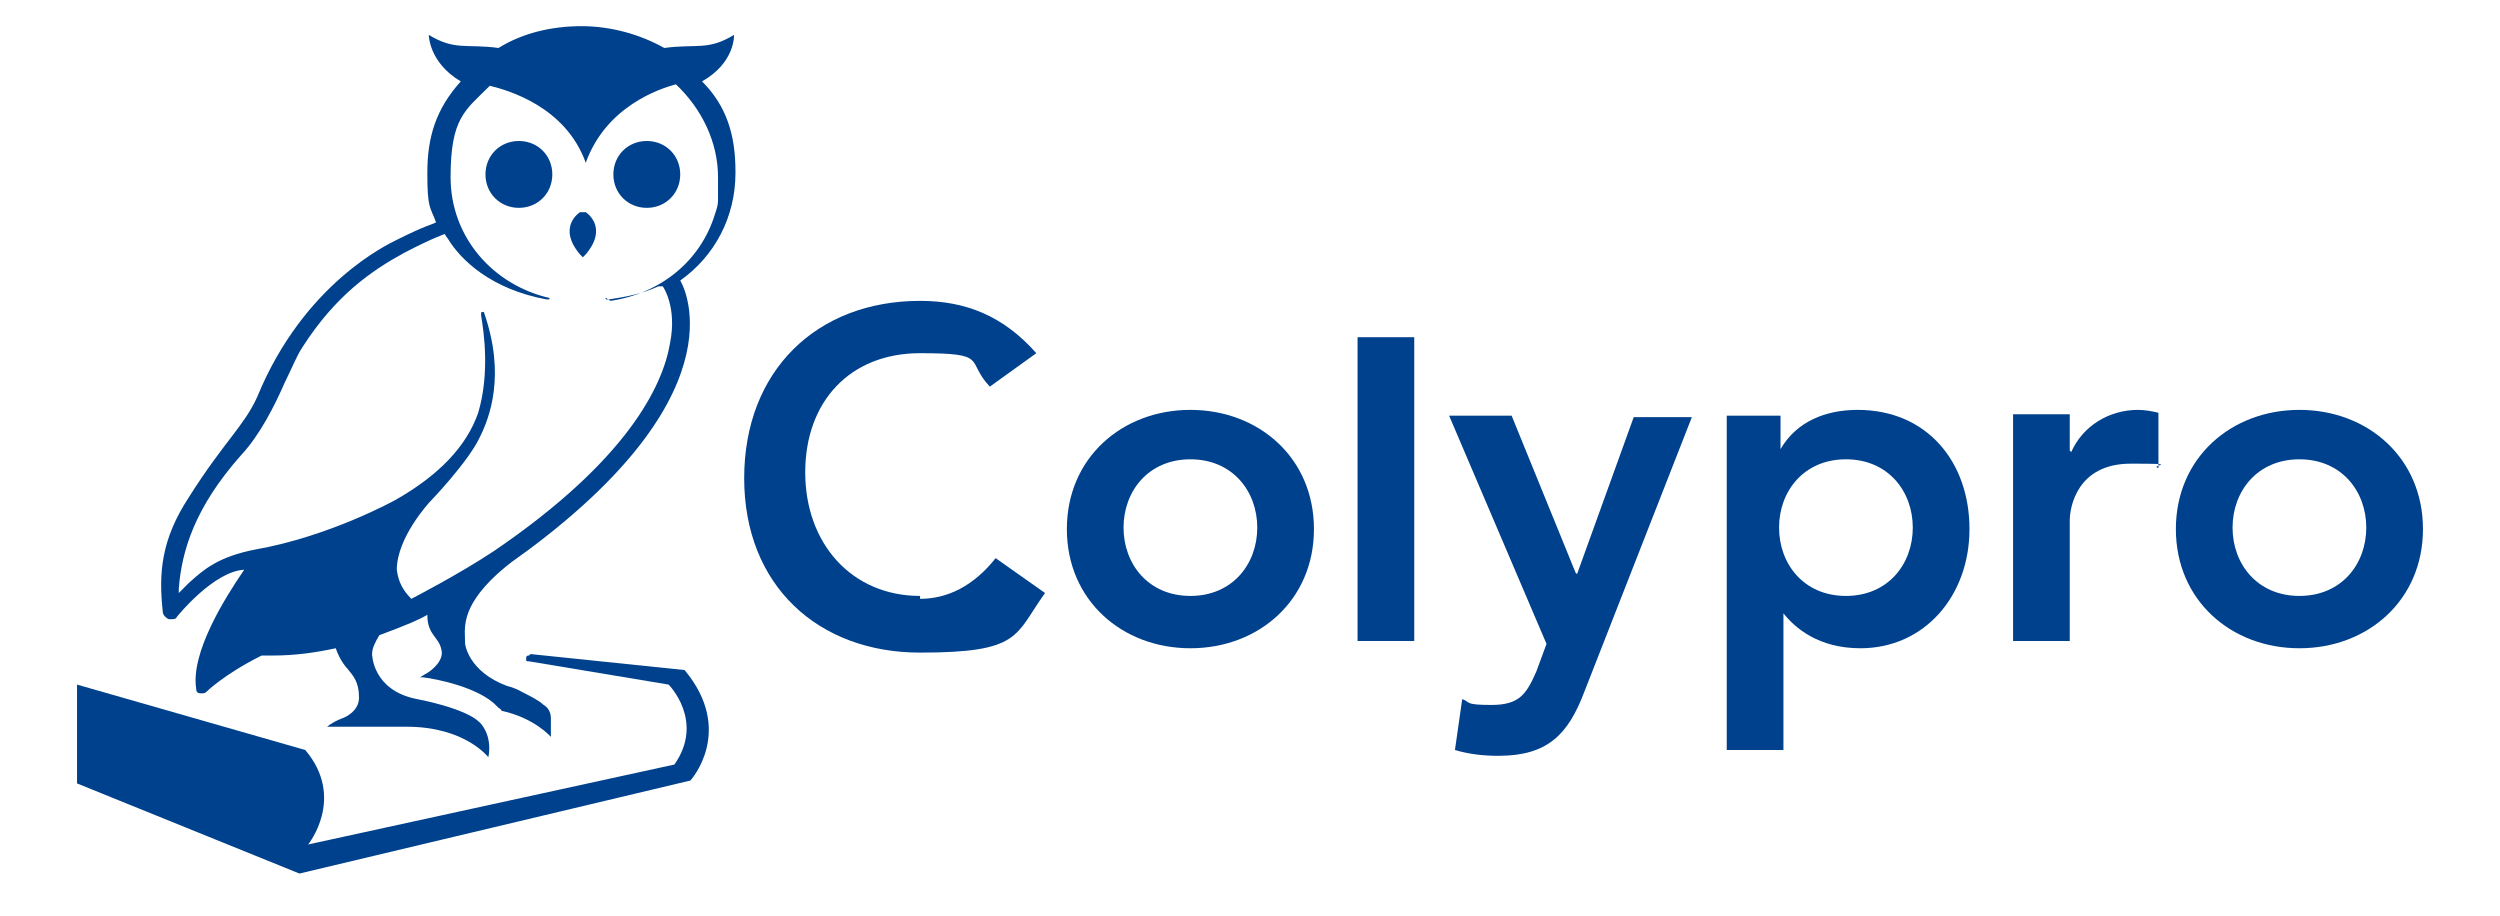
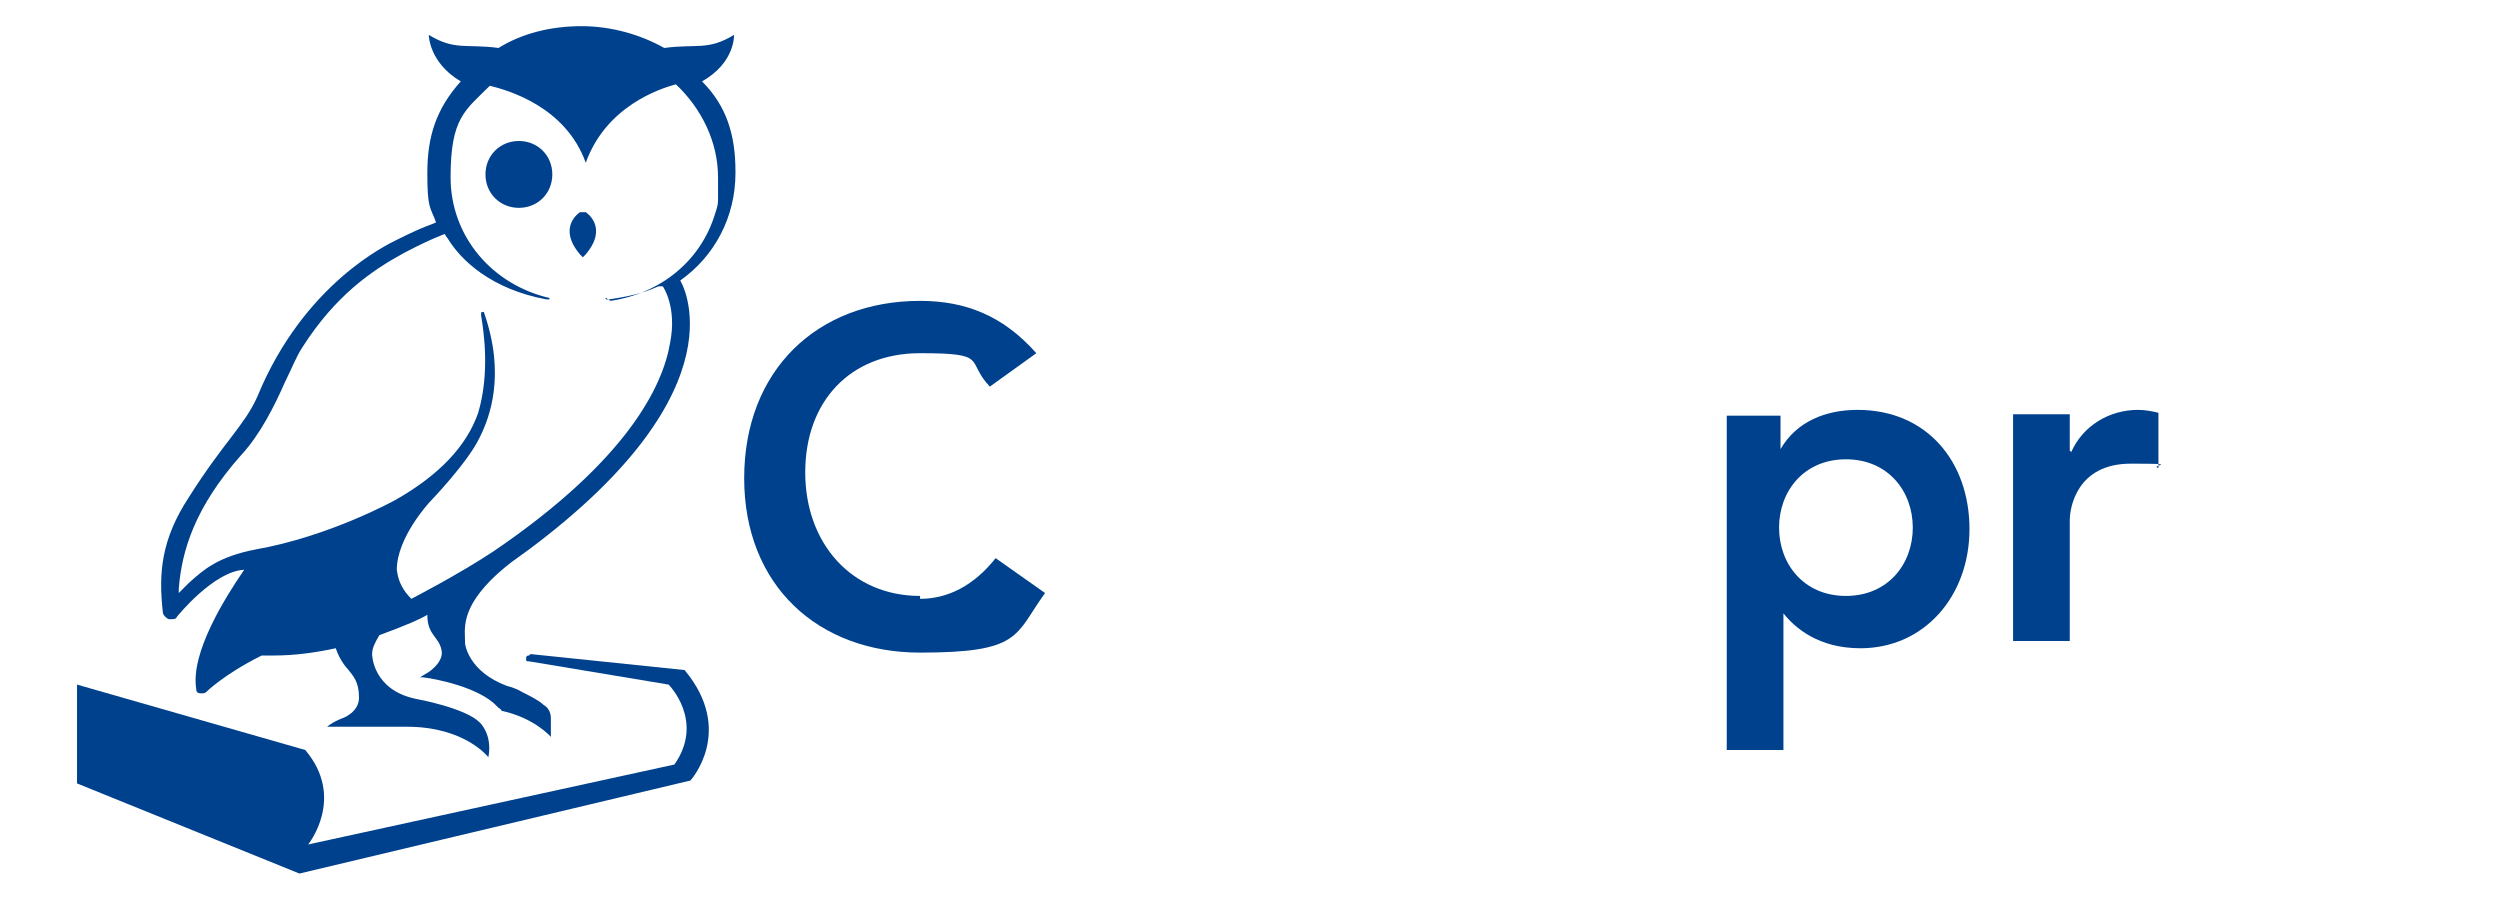
<svg xmlns="http://www.w3.org/2000/svg" id="Capa_1" data-name="Capa 1" viewBox="0 0 172 63">
  <defs>
    <style> .cls-1 { fill: #00418d; stroke-width: 0px; } </style>
  </defs>
  <path class="cls-1" d="M35.7,9.7c-1.3,0-2.3,1-2.3,2.3s1,2.3,2.3,2.3,2.3-1,2.3-2.3-1-2.3-2.3-2.3" />
-   <path class="cls-1" d="M44.5,9.7c-1.3,0-2.3,1-2.3,2.3s1,2.3,2.3,2.3,2.3-1,2.3-2.3-1-2.3-2.3-2.3" />
  <path class="cls-1" d="M40.2,14.6h-.2c0,0-.1,0-.1,0,0,0-1.6,1,0,2.9l.2.2.2-.2c1.6-1.9,0-2.9,0-2.9" />
  <path class="cls-1" d="M63.3,41c-4.7,0-7.9-3.6-7.9-8.5s3.1-8.2,7.9-8.2,3.1.5,4.8,2.3l3.2-2.3c-2.3-2.6-4.9-3.6-8-3.6-7.1,0-12.1,4.8-12.1,12.2s5.1,12,12.1,12,6.5-1.2,8.6-4.1l-3.4-2.4c-1.5,1.9-3.3,2.8-5.2,2.8" />
-   <path class="cls-1" d="M81.9,28.2c-4.7,0-8.5,3.3-8.5,8.2s3.8,8.2,8.5,8.2,8.5-3.3,8.5-8.2-3.8-8.2-8.5-8.2M81.9,41c-2.9,0-4.6-2.2-4.6-4.7s1.7-4.7,4.6-4.7,4.6,2.2,4.6,4.7-1.7,4.7-4.6,4.7" />
-   <rect class="cls-1" x="93.4" y="23.2" width="3.9" height="20.9" />
-   <path class="cls-1" d="M108.4,39.4h0l-4.4-10.8h-4.3l6.7,15.7-.7,1.9c-.7,1.6-1.2,2.3-3.1,2.3s-1.4-.2-2-.4l-.5,3.5c1,.3,2,.4,3,.4,3.4,0,4.8-1.5,5.9-4.4l7.4-18.9h-4l-3.9,10.8Z" />
  <path class="cls-1" d="M127.8,28.2c-2.2,0-4.2.8-5.3,2.7h0v-2.3h-3.7v23h3.9v-9.4h0c.8,1,2.4,2.4,5.3,2.4,4.4,0,7.5-3.6,7.5-8.2s-2.9-8.2-7.7-8.2M127,41c-2.9,0-4.6-2.2-4.6-4.7s1.7-4.7,4.6-4.7,4.6,2.2,4.6,4.7-1.7,4.7-4.6,4.7" />
  <path class="cls-1" d="M142.4,31h0v-2.5h-3.9v15.6h3.9v-8.3c0-.9.5-3.9,4.2-3.9s1.2.1,1.9.3v-3.8c-.4-.1-.9-.2-1.4-.2-2,0-3.8,1.1-4.6,2.9" />
-   <path class="cls-1" d="M158.2,28.2c-4.7,0-8.5,3.3-8.5,8.2s3.8,8.2,8.5,8.2,8.5-3.3,8.5-8.2-3.8-8.2-8.5-8.2M158.2,41c-2.9,0-4.6-2.2-4.6-4.7s1.7-4.7,4.6-4.7,4.6,2.2,4.6,4.7-1.7,4.7-4.6,4.7" />
  <path class="cls-1" d="M36.4,45.1h0s0,0,0,0c-.1,0-.2,0-.2.2s0,.2.2.2h0l9.6,1.6s2.5,2.5.4,5.5l-25.2,5.5s2.6-3.2-.2-6.5l-15.7-4.5v6.8l15.3,6.2,26.9-6.4s3.1-3.4-.4-7.6l-10.6-1.1Z" />
  <path class="cls-1" d="M50.6,11.8c0-2.5-.6-4.5-2.3-6.2,2.3-1.3,2.2-3.2,2.2-3.2-1.8,1.1-2.6.6-4.8.9-1.6-.9-3.6-1.5-5.7-1.5s-4.1.5-5.7,1.5c-2.2-.3-3,.2-4.8-.9,0,0,0,1.9,2.2,3.2-1.7,1.9-2.3,3.8-2.3,6.3s.2,2.3.6,3.4c-.4.2-.7.2-2.7,1.2-.6.3-6.4,3-9.6,10.8-.9,2-2.3,3.1-4.7,6.9-1.9,2.9-2.1,5.2-1.8,7.9,0,.2.2.4.4.5,0,0,.1,0,.2,0,.2,0,.3,0,.4-.2,0,0,2.5-3.1,4.6-3.2-1.3,1.9-3.7,5.7-3.3,8.2,0,.2.1.3.3.3,0,0,0,0,.1,0,.1,0,.2,0,.3-.1,0,0,1.2-1.2,3.8-2.5.3,0,.5,0,.8,0,1.5,0,2.9-.2,4.3-.5.3.9.8,1.4.8,1.4.4.5.8.9.8,2,0,1-1.1,1.4-1.1,1.4,0,0-.6.2-1.1.6,0,0,.2,0,.3,0h5.2c4,0,5.6,2.1,5.6,2.1.3-1.6-.6-2.4-.6-2.4-1-1-4.3-1.6-4.3-1.6-3.1-.6-3.1-3.1-3.1-3.1,0-.4.2-.8.5-1.3,1.9-.7,2.8-1.1,3.3-1.4,0,1.5.9,1.5,1,2.6,0,.8-1,1.4-1,1.4,0,0-.2.1-.5.3,0,0,.1,0,.2,0,.9.1,3.9.7,5.1,2,0,0,0,0,.1.1,0,0,.2.1.2.2h0c2.3.5,3.4,1.8,3.4,1.8,0,0,0,0,0,0,0,0,0,0,0,0,0-.5,0-1,0-1.3,0-.5-.3-.8-.5-.9,0,0,0,0,0,0-.3-.3-.9-.6-1.5-.9-.5-.3-1-.4-1-.4-2.7-1-2.9-2.9-2.9-2.9,0-1-.4-2.4,2.2-4.8.9-.8,1.1-.9,2.2-1.7,15-11.2,10.4-18.5,10.4-18.5,2.4-1.7,3.8-4.4,3.8-7.4M41.7,20.5s-.1,0,0,.1c0,0,0,0,.2,0,0,0,0,0,0,0,1.3-.2,2.3-.4,3.4-.9h.3c0-.1,0,0,0,0,0,0,1,1.4.5,3.9-.5,3-3,8.1-12.1,14.3-2.4,1.6-5.7,3.3-5.7,3.3h0s0,0,0,0c-.6-.6-.9-1.2-1-2,0-2.2,2.2-4.6,2.3-4.7,0,0,2.6-2.7,3.4-4.4.7-1.4,1.8-4.3.3-8.6,0-.1-.2,0-.2,0,0,0,0,.2,0,.2.2,1.2.6,4-.2,6.7-.8,2.3-2.7,4.3-5.7,6,0,0-4.5,2.5-9.6,3.4-2.6.5-3.6,1.4-4.6,2.3-.2.2-.3.3-.5.5l-.2.2c0,0,0-.3,0-.3.2-2.6,1.1-5.6,4.3-9.2,1.3-1.4,2.3-3.4,3-5,.5-1,.8-1.8,1.2-2.4,2.3-3.6,4.8-5.3,7-6.5,1.9-1,2.8-1.3,2.8-1.3,0,0,.1.2.2.3.9,1.5,3,3.5,6.8,4.2,0,0,.1,0,.2,0,0,0,0,0,0-.1-3.9-.9-6.8-4.2-6.8-8.3s1-4.6,2.7-6.3h0s0,0,0,0c1.2.3,5.2,1.4,6.6,5.3,1.4-3.9,5.1-5.1,6.2-5.4h0s0,0,0,0c1.8,1.7,2.9,4,2.9,6.4s0,.5,0,.8c0,0,0,.2,0,.3h0c0,.2,0,.3,0,.5,0,.3-.1.6-.2.9h0c-1,3.3-3.8,5.5-7.2,6" />
</svg>